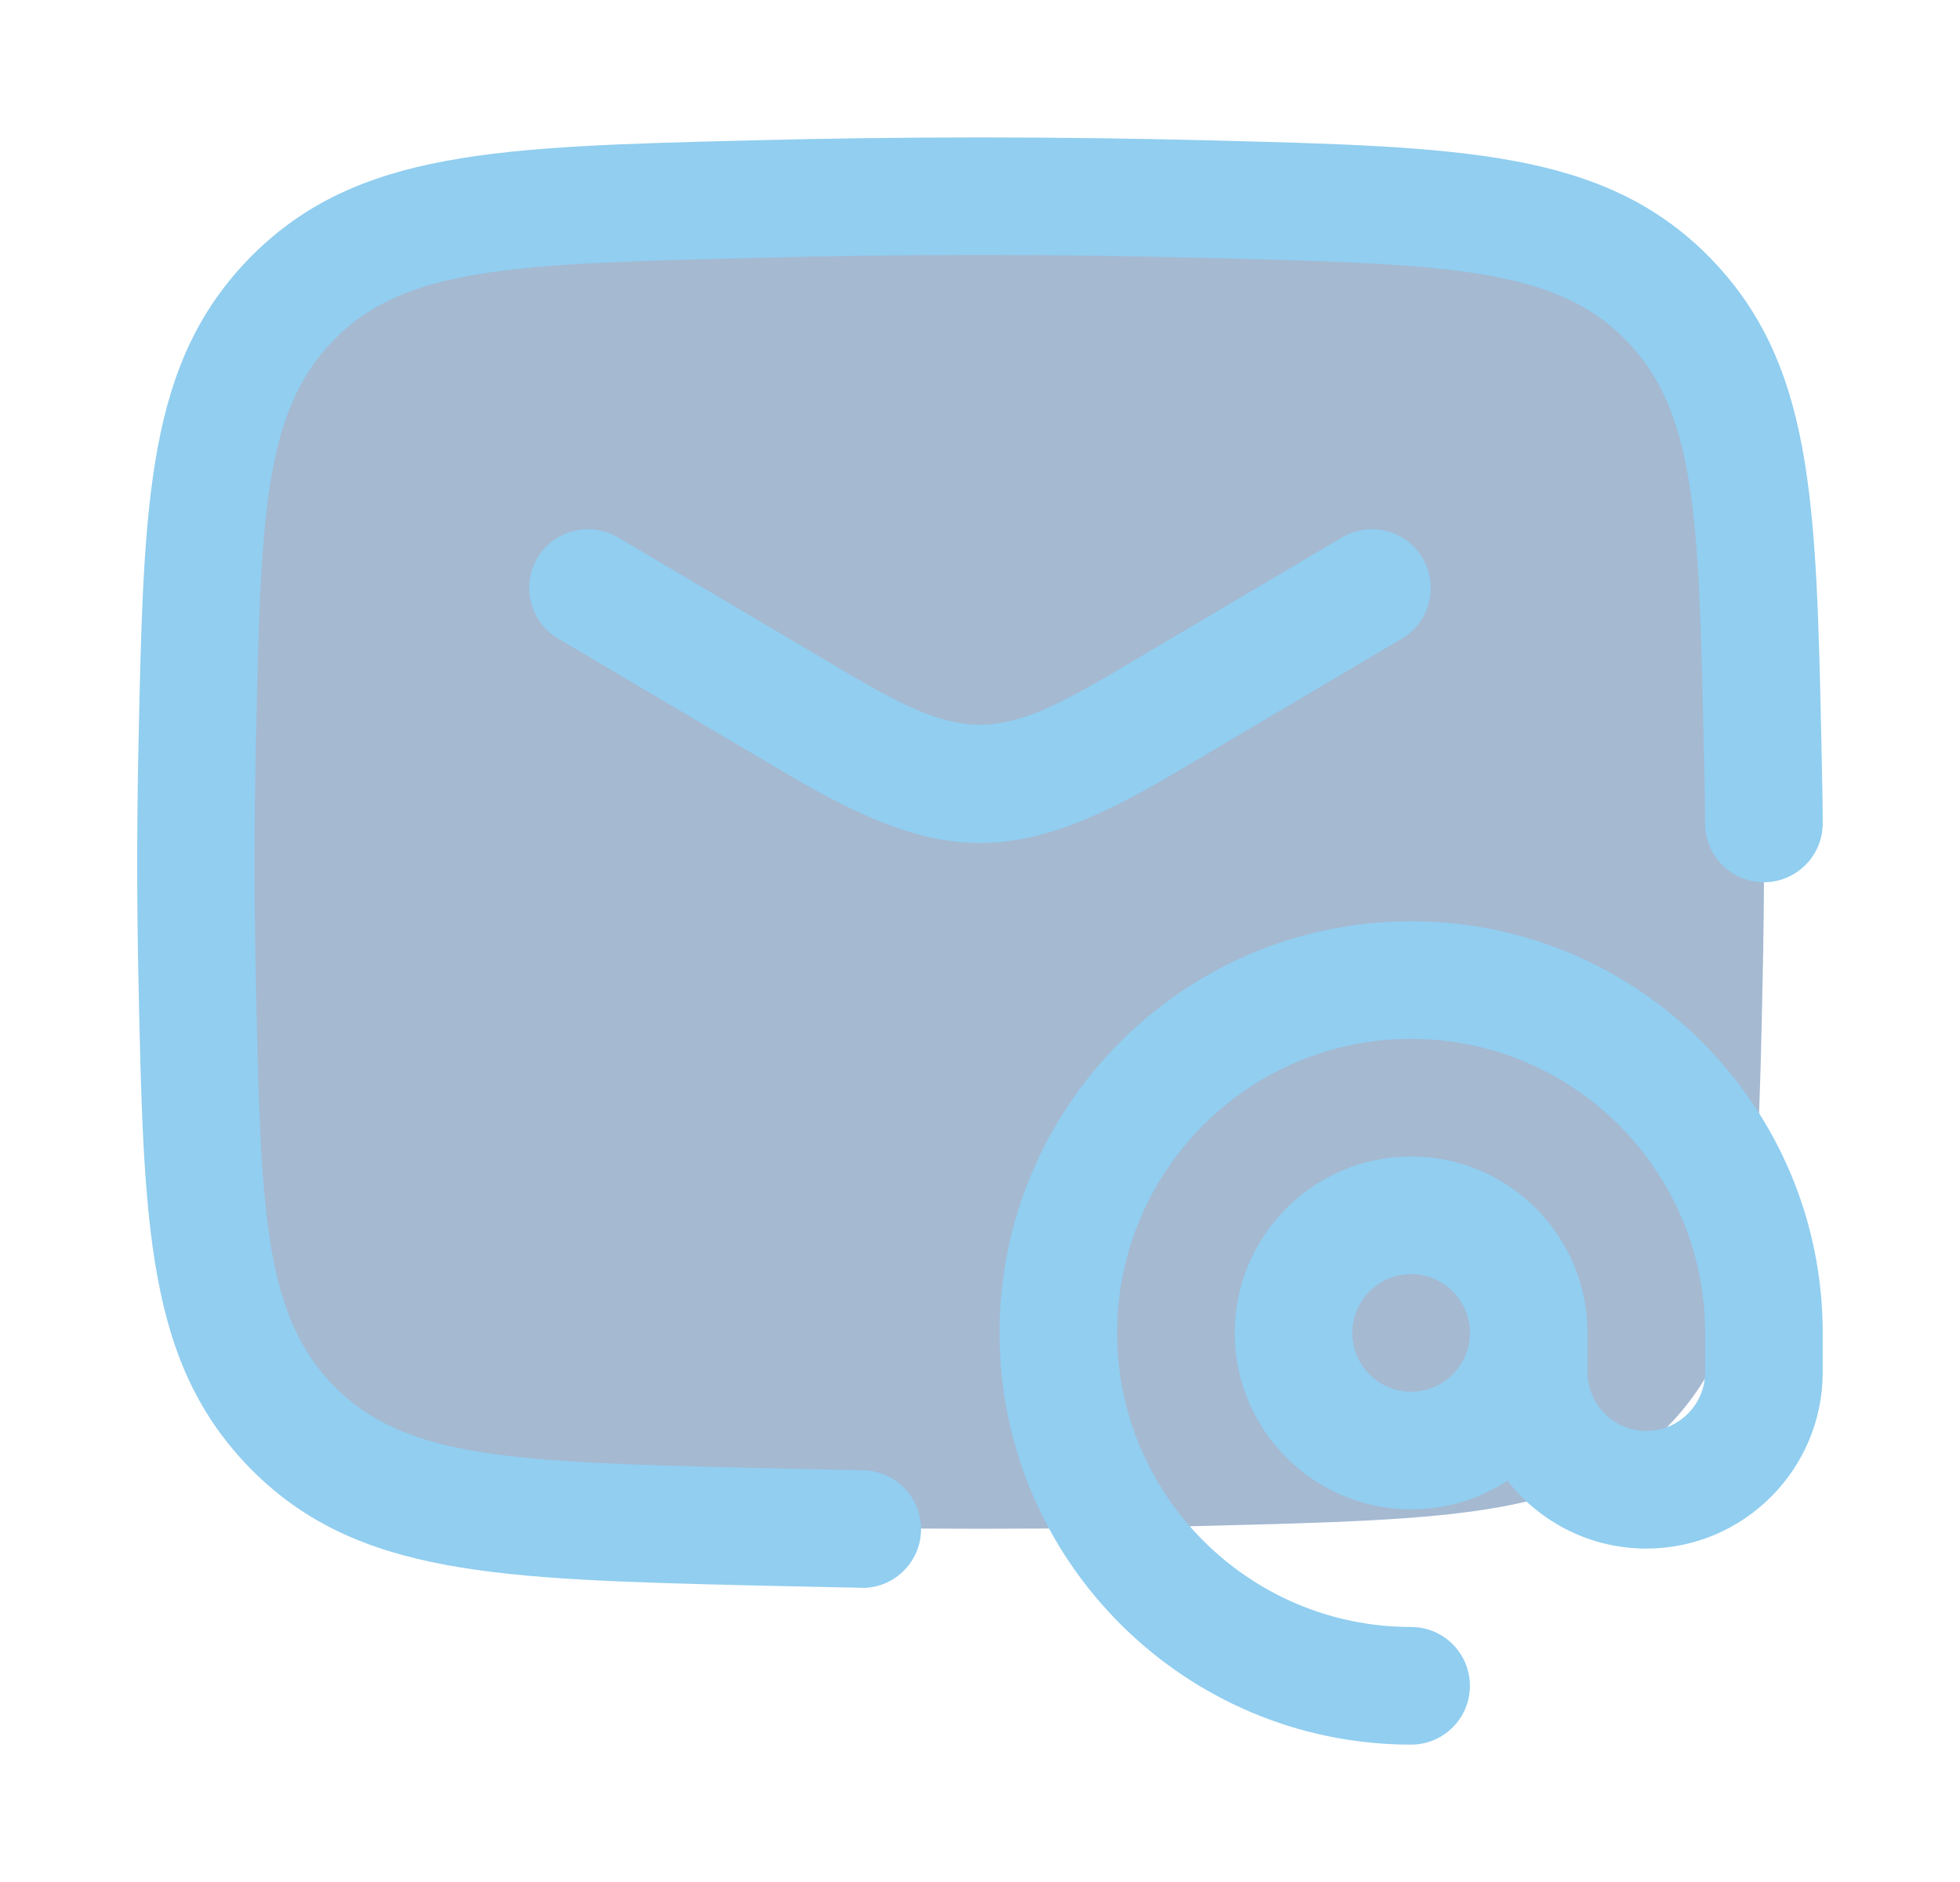
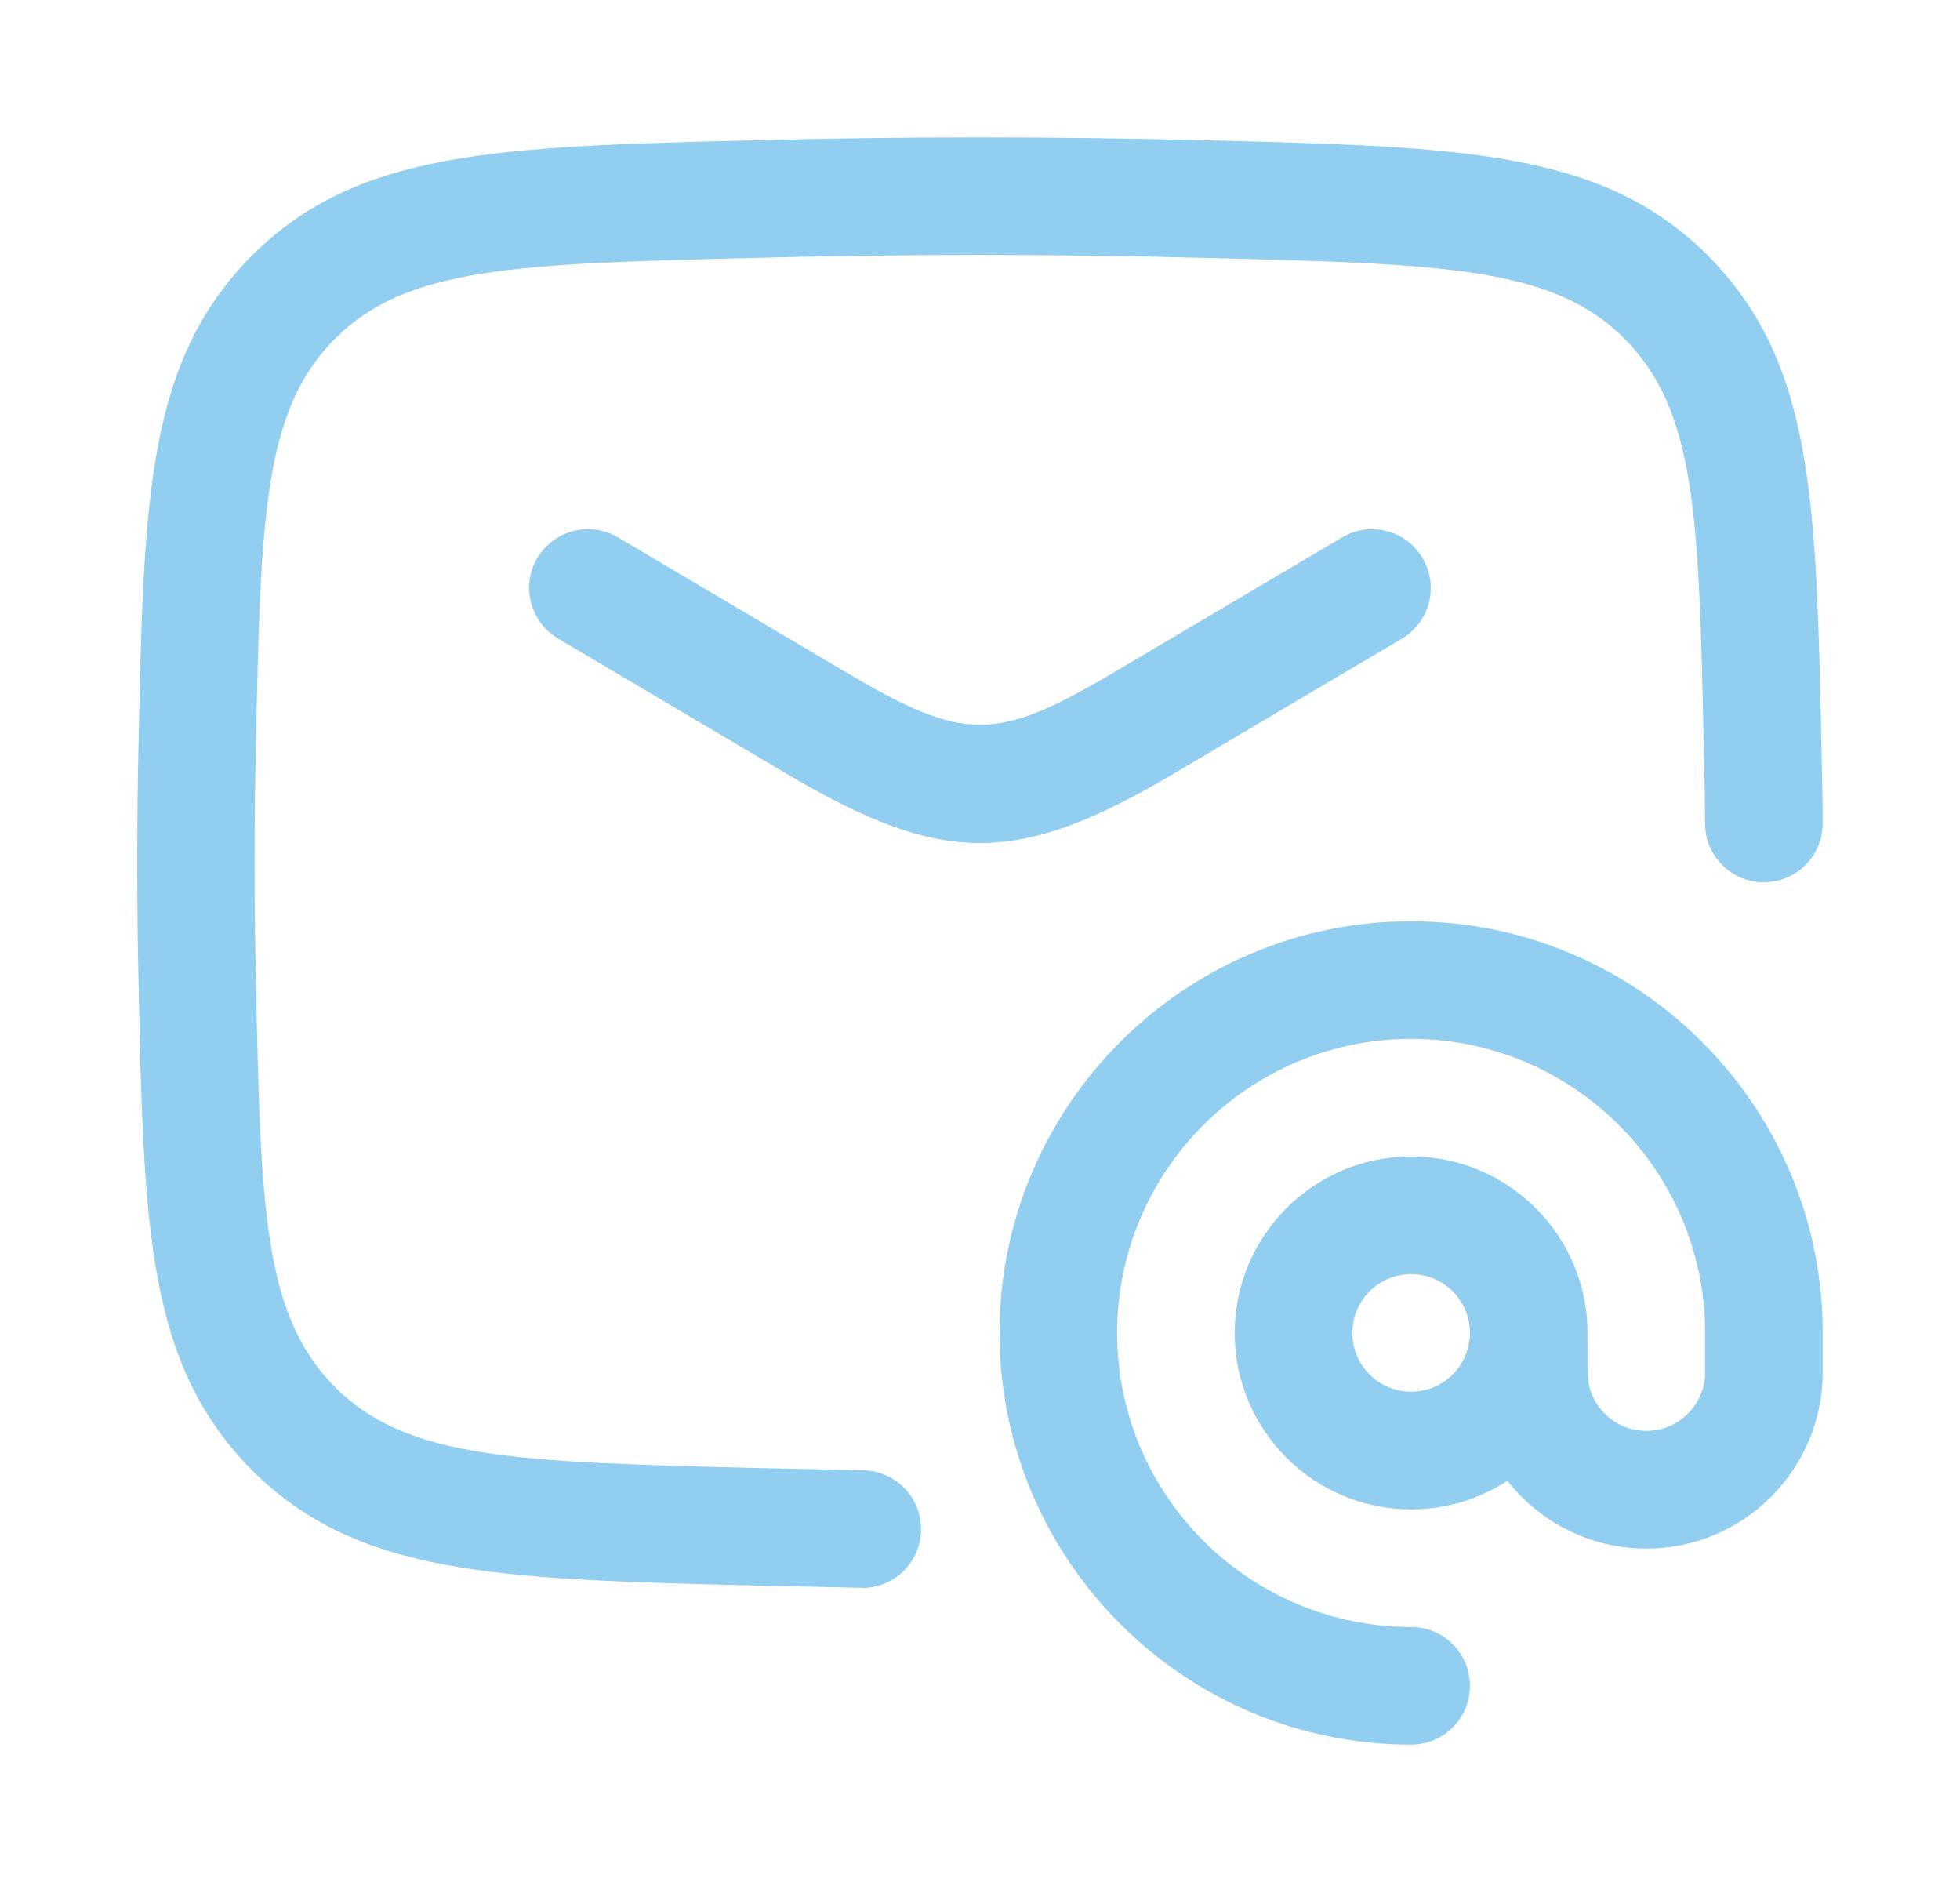
<svg xmlns="http://www.w3.org/2000/svg" width="25" height="24" viewBox="0 0 25 24" fill="none">
-   <path opacity="0.4" d="M2.516 12.478C2.581 15.538 2.614 17.068 3.745 18.208C4.876 19.338 6.45 19.378 9.599 19.458C11.539 19.508 13.46 19.508 15.4 19.458C18.549 19.378 20.123 19.338 21.255 18.208C22.386 17.068 22.419 15.538 22.483 12.478C22.505 11.488 22.505 10.508 22.483 9.518C22.419 6.458 22.386 4.928 21.255 3.788C20.123 2.658 18.549 2.618 15.4 2.538C13.46 2.488 11.539 2.488 9.599 2.538C6.45 2.618 4.876 2.658 3.745 3.788C2.614 4.928 2.581 6.458 2.516 9.518C2.495 10.508 2.495 11.488 2.516 12.478Z" fill="#1E508C" />
  <path d="M11 20.248H10.984L9.583 20.218C6.342 20.137 4.558 20.09 3.215 18.749C1.87 17.394 1.833 15.653 1.766 12.495C1.745 11.506 1.745 10.502 1.766 9.513C1.833 6.354 1.87 4.614 3.212 3.261C4.557 1.918 6.341 1.872 9.578 1.79L9.579 1.79C11.544 1.74 13.454 1.74 15.419 1.79C18.657 1.872 20.441 1.918 21.784 3.259C23.129 4.615 23.166 6.355 23.233 9.514V9.528C23.243 9.971 23.248 10.194 23.249 10.498C23.25 10.912 22.916 11.248 22.501 11.251H22.498C22.085 11.251 21.749 10.916 21.748 10.503C21.748 10.249 21.744 10.051 21.736 9.713L21.732 9.562V9.547L21.732 9.54C21.669 6.592 21.64 5.246 20.72 4.318C19.803 3.402 18.417 3.366 15.379 3.289C13.44 3.239 11.554 3.239 9.615 3.289L9.614 3.289C6.577 3.366 5.191 3.402 4.272 4.32C3.354 5.246 3.325 6.593 3.263 9.545C3.242 10.513 3.242 11.495 3.263 12.463C3.325 15.415 3.354 16.763 4.275 17.691C5.192 18.607 6.578 18.643 9.616 18.72L11.014 18.75C11.428 18.759 11.757 19.102 11.748 19.516C11.739 19.925 11.405 20.25 10.998 20.25L11 20.248Z" fill="#91CEF0" />
  <path d="M12.499 10.75C11.771 10.75 11.041 10.461 10.062 9.884L7.118 8.143C6.763 7.932 6.643 7.472 6.854 7.116C7.065 6.76 7.525 6.642 7.881 6.852L10.823 8.592C12.296 9.459 12.704 9.459 14.178 8.592L17.119 6.853C17.476 6.642 17.935 6.76 18.145 7.117C18.356 7.474 18.238 7.934 17.881 8.144L14.94 9.884C13.959 10.462 13.229 10.75 12.499 10.75Z" fill="#91CEF0" />
  <path fill-rule="evenodd" clip-rule="evenodd" d="M12.749 16.998C12.749 19.893 15.104 22.248 17.999 22.248C18.413 22.248 18.749 21.912 18.749 21.498C18.749 21.084 18.413 20.748 17.999 20.748C15.931 20.748 14.249 19.066 14.249 16.998C14.249 14.93 15.931 13.248 17.999 13.248C20.067 13.248 21.749 14.93 21.749 16.998V17.498C21.749 17.911 21.413 18.248 20.999 18.248C20.585 18.248 20.249 17.911 20.249 17.498V16.998C20.249 15.757 19.24 14.748 17.999 14.748C16.758 14.748 15.749 15.757 15.749 16.998C15.749 18.239 16.758 19.248 17.999 19.248C18.452 19.248 18.874 19.114 19.227 18.883C19.639 19.409 20.28 19.748 20.999 19.748C22.24 19.748 23.249 18.739 23.249 17.498V16.998C23.249 14.103 20.894 11.748 17.999 11.748C15.104 11.748 12.749 14.103 12.749 16.998ZM17.249 16.998C17.249 16.585 17.585 16.248 17.999 16.248C18.413 16.248 18.749 16.585 18.749 16.998C18.749 17.411 18.413 17.748 17.999 17.748C17.585 17.748 17.249 17.411 17.249 16.998Z" fill="#91CEF0" />
</svg>